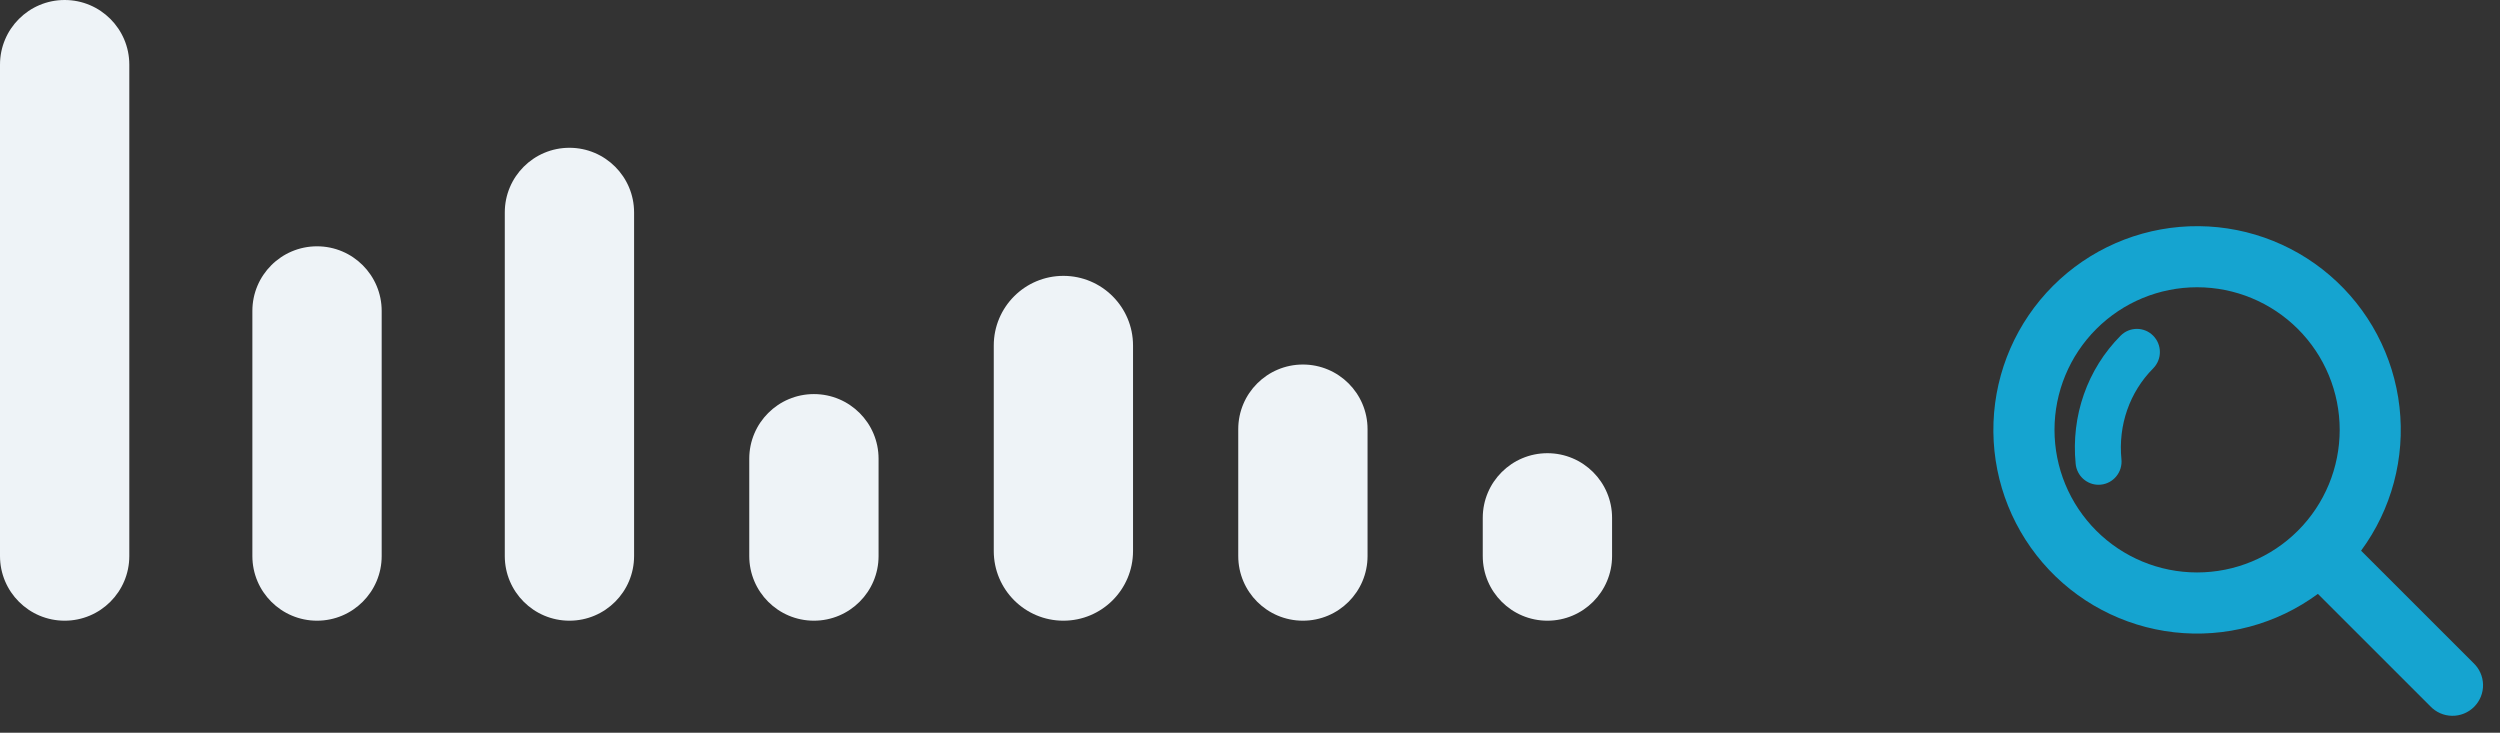
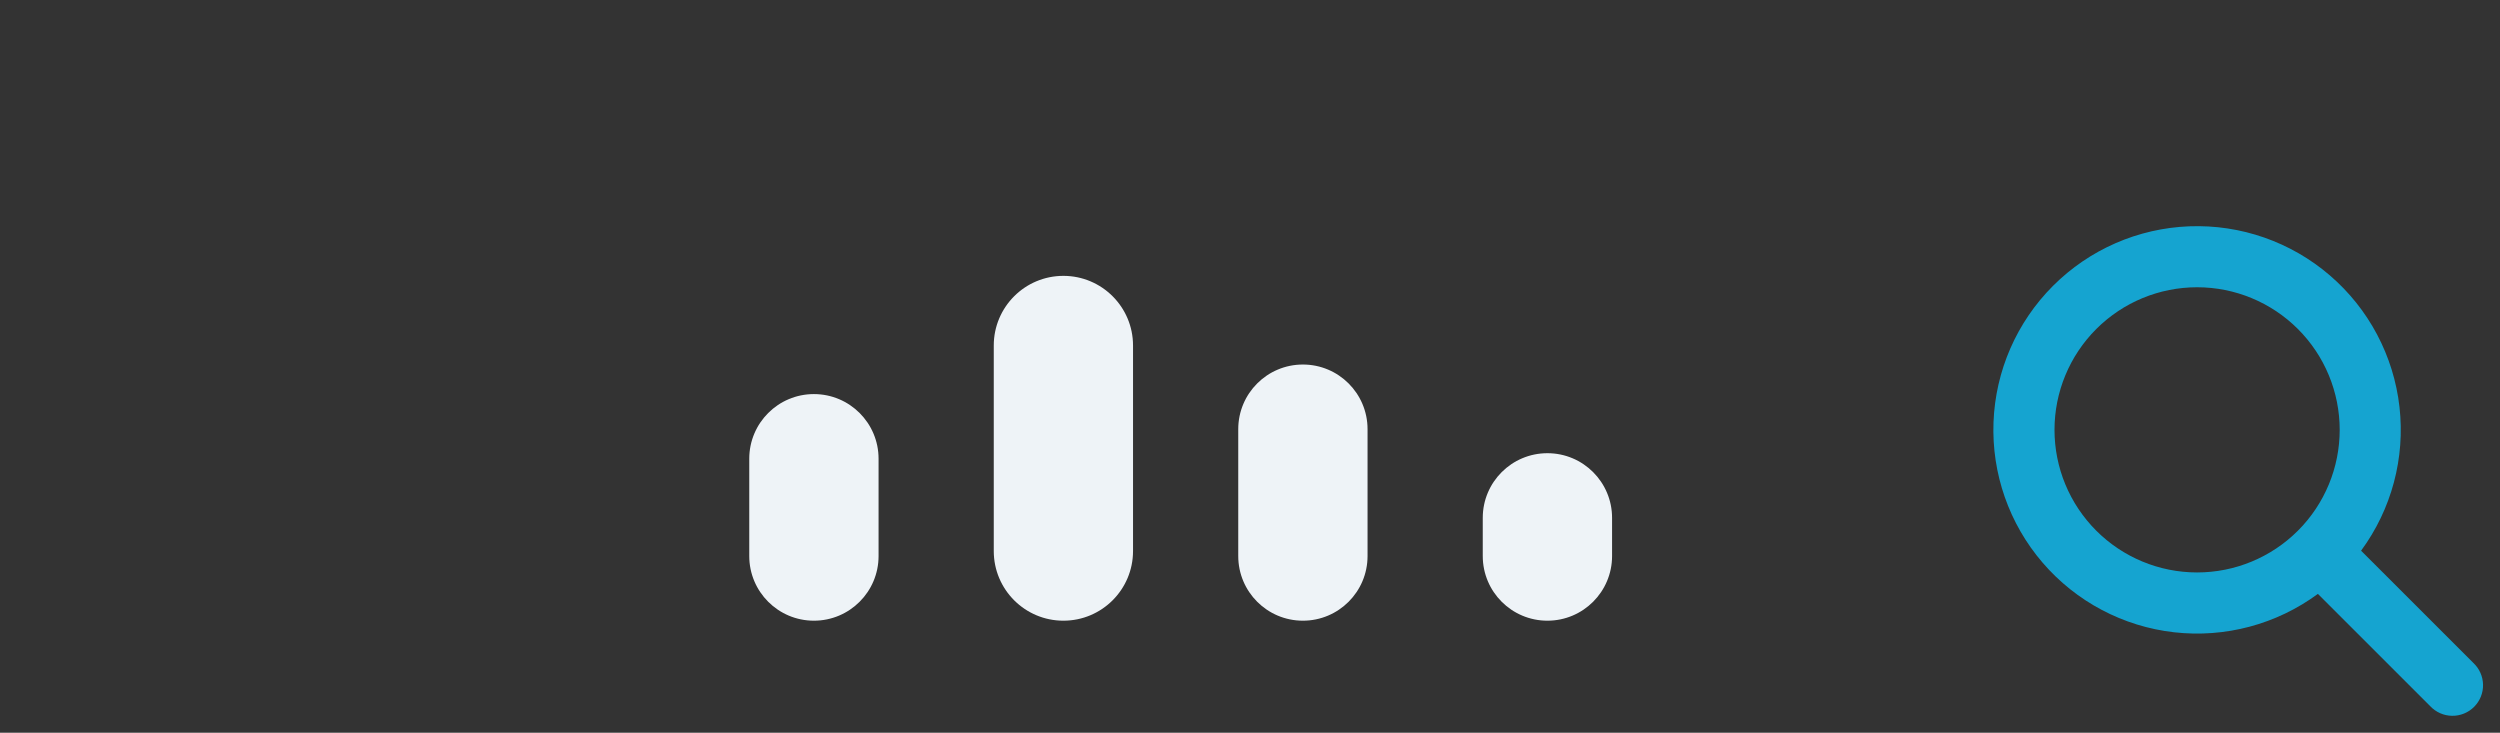
<svg xmlns="http://www.w3.org/2000/svg" width="290" height="85" viewBox="0 0 290 85" fill="none">
  <rect x="0" y="0" width="290" height="85" fill="#333333" stroke="none" />
-   <path d="M0 7.5C0 3.358 3.358 0 7.5 0V0C11.642 0 15 3.358 15 7.5V64.5C15 68.642 11.642 72 7.5 72V72C3.358 72 0 68.642 0 64.5V7.5Z" fill="#EEF3F7" />
-   <path d="M29.275 36.071C29.275 31.929 32.633 28.572 36.775 28.572V28.572C40.917 28.572 44.275 31.929 44.275 36.071V64.5C44.275 68.642 40.917 72 36.775 72V72C32.633 72 29.275 68.642 29.275 64.5V36.071Z" fill="#EEF3F7" />
-   <path d="M58.555 24.643C58.555 20.501 61.913 17.143 66.055 17.143V17.143C70.197 17.143 73.554 20.501 73.554 24.643V64.5C73.554 68.642 70.197 72 66.055 72V72C61.913 72 58.555 68.642 58.555 64.5V24.643Z" fill="#EEF3F7" />
  <path d="M86.914 53.214C86.914 49.072 90.272 45.714 94.414 45.714V45.714C98.556 45.714 101.914 49.072 101.914 53.214V64.5C101.914 68.642 98.556 72 94.414 72V72C90.272 72 86.914 68.642 86.914 64.5V53.214Z" fill="#EEF3F7" />
  <path d="M115.277 40.077C115.277 35.616 118.893 32 123.354 32V32C127.815 32 131.431 35.616 131.431 40.077V63.923C131.431 68.384 127.815 72 123.354 72V72C118.893 72 115.277 68.384 115.277 63.923V40.077Z" fill="#EEF3F7" />
  <path d="M143.637 49.785C143.637 45.643 146.994 42.285 151.137 42.285V42.285C155.279 42.285 158.636 45.643 158.636 49.785V64.5C158.636 68.642 155.279 72 151.137 72V72C146.994 72 143.637 68.642 143.637 64.5V49.785Z" fill="#EEF3F7" />
-   <path d="M172 60.071C172 55.929 175.358 52.571 179.5 52.571V52.571C183.642 52.571 187 55.929 187 60.071V64.5C187 68.642 183.642 72 179.5 72V72C175.358 72 172 68.642 172 64.5V60.071Z" fill="#EEF3F7" />
-   <path d="M249.765 38.938C248.723 37.888 247.034 37.888 245.992 38.938C242.126 42.83 240.225 48.252 240.778 53.814C240.915 55.2 242.075 56.233 243.43 56.233C243.518 56.233 243.608 56.228 243.697 56.219C245.164 56.072 246.233 54.755 246.087 53.28C245.694 49.327 247.035 45.483 249.765 42.735C250.807 41.687 250.807 39.986 249.765 38.938Z" fill="#15A4D0" />
+   <path d="M172 60.071C172 55.929 175.358 52.571 179.5 52.571V52.571C183.642 52.571 187 55.929 187 60.071V64.5C187 68.642 183.642 72 179.5 72V72C175.358 72 172 68.642 172 64.5Z" fill="#EEF3F7" />
  <path fill-rule="evenodd" clip-rule="evenodd" d="M268.876 68.89C264.078 72.425 258.121 74.016 252.199 73.345C246.278 72.674 240.828 69.79 236.943 65.271C233.057 60.752 231.023 54.932 231.247 48.976C231.471 43.021 233.937 37.37 238.152 33.156C242.366 28.942 248.016 26.476 253.972 26.252C259.927 26.027 265.747 28.062 270.266 31.947C274.785 35.833 277.669 41.282 278.34 47.204C279.012 53.126 277.42 59.082 273.886 63.88L286.906 76.896C287.254 77.22 287.533 77.612 287.727 78.046C287.921 78.481 288.025 78.951 288.033 79.427C288.042 79.903 287.954 80.375 287.776 80.817C287.598 81.258 287.332 81.659 286.996 81.996C286.659 82.332 286.258 82.597 285.817 82.776C285.376 82.954 284.903 83.041 284.427 83.033C283.951 83.025 283.482 82.921 283.047 82.727C282.612 82.533 282.221 82.254 281.896 81.906L268.876 68.89ZM271.404 49.863C271.404 54.25 269.662 58.457 266.56 61.559C263.458 64.661 259.25 66.404 254.863 66.404C250.476 66.404 246.269 64.661 243.167 61.559C240.065 58.457 238.322 54.25 238.322 49.863C238.322 45.476 240.065 41.269 243.167 38.167C246.269 35.065 250.476 33.322 254.863 33.322C259.25 33.322 263.458 35.065 266.56 38.167C269.662 41.269 271.404 45.476 271.404 49.863Z" fill="#15A4D0" />
</svg>